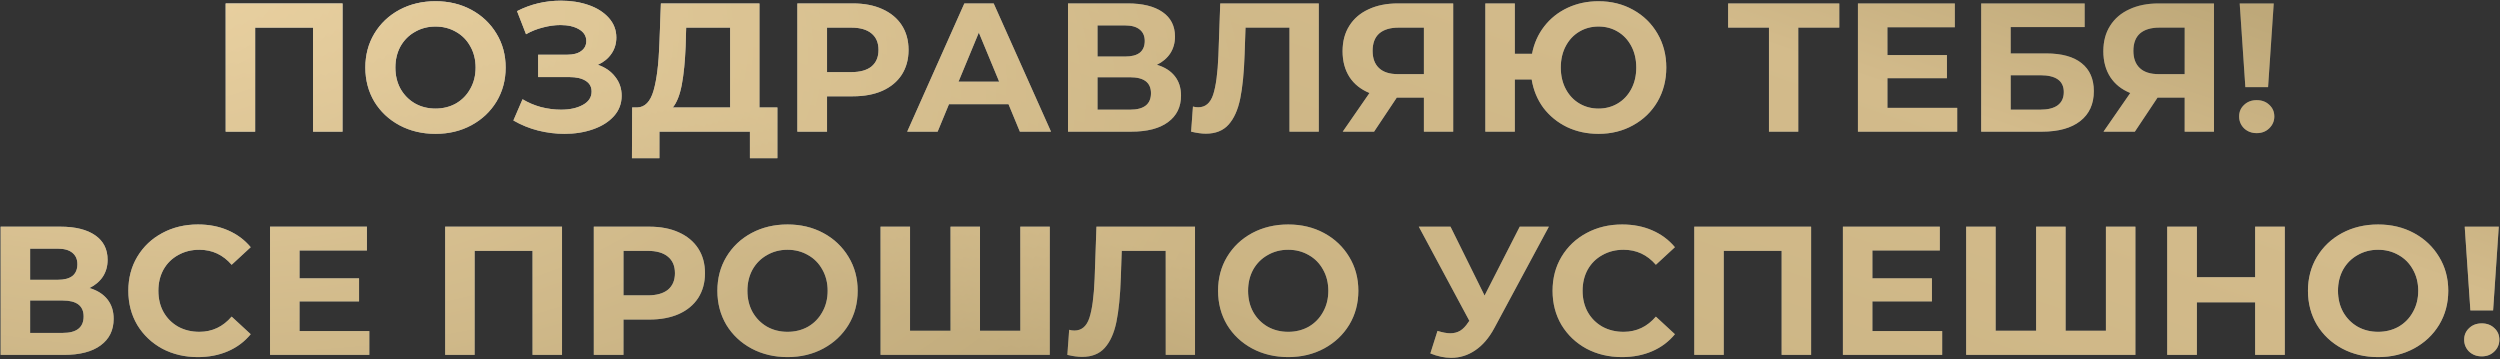
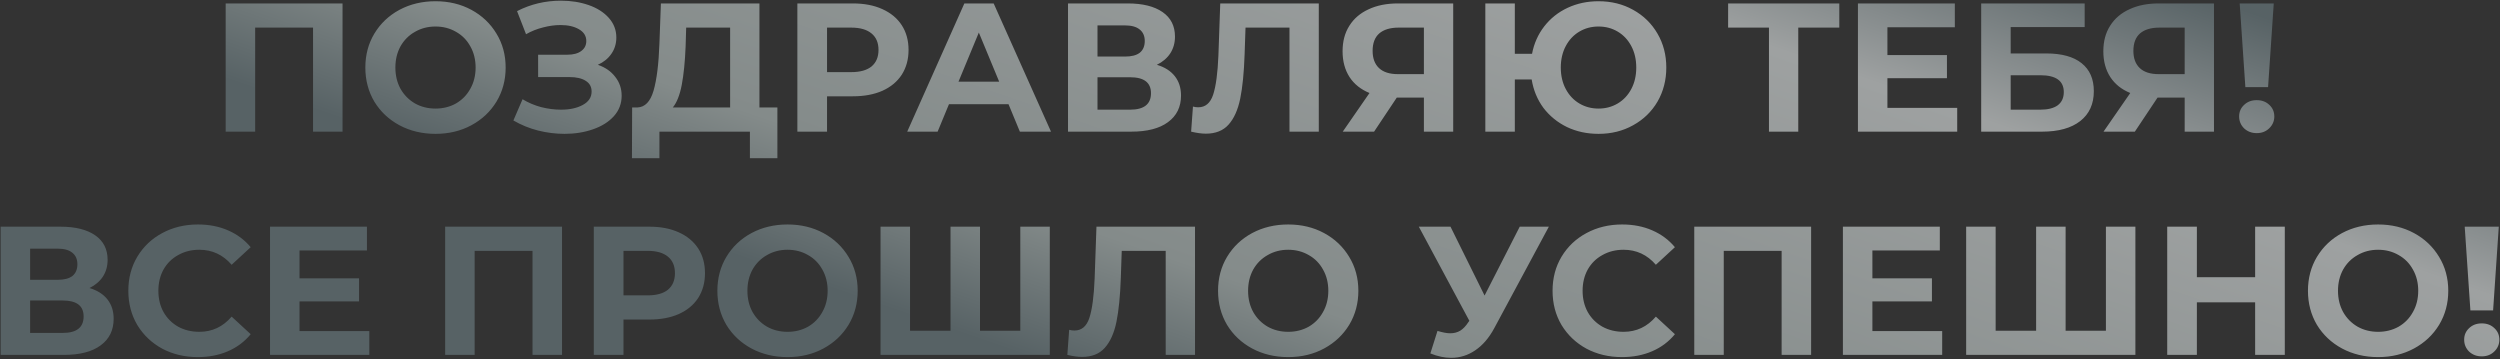
<svg xmlns="http://www.w3.org/2000/svg" width="1747" height="251" viewBox="0 0 1747 251" fill="none">
  <rect x="0" y="0" width="1747" height="251" fill="#333333" stroke="none" />
  <path d="M239.363 2.4V92H218.755V19.296H178.307V92H157.699V2.4H239.363ZM304.326 93.536C295.024 93.536 286.619 91.531 279.11 87.52C271.686 83.509 265.84 78.005 261.574 71.008C257.392 63.925 255.302 55.989 255.302 47.2C255.302 38.411 257.392 30.517 261.574 23.52C265.84 16.437 271.686 10.891 279.11 6.88C286.619 2.869 295.024 0.864 304.326 0.864C313.627 0.864 321.99 2.869 329.414 6.88C336.838 10.891 342.683 16.437 346.95 23.52C351.216 30.517 353.35 38.411 353.35 47.2C353.35 55.989 351.216 63.925 346.95 71.008C342.683 78.005 336.838 83.509 329.414 87.52C321.99 91.531 313.627 93.536 304.326 93.536ZM304.326 75.872C309.616 75.872 314.395 74.677 318.662 72.288C322.928 69.813 326.256 66.4 328.646 62.048C331.12 57.696 332.358 52.747 332.358 47.2C332.358 41.653 331.12 36.704 328.646 32.352C326.256 28 322.928 24.629 318.662 22.24C314.395 19.765 309.616 18.528 304.326 18.528C299.035 18.528 294.256 19.765 289.99 22.24C285.723 24.629 282.352 28 279.878 32.352C277.488 36.704 276.294 41.653 276.294 47.2C276.294 52.747 277.488 57.696 279.878 62.048C282.352 66.4 285.723 69.813 289.99 72.288C294.256 74.677 299.035 75.872 304.326 75.872ZM417.768 45.28C422.973 47.072 427.026 49.888 429.928 53.728C432.914 57.483 434.408 61.877 434.408 66.912C434.408 72.373 432.616 77.109 429.032 81.12C425.448 85.131 420.584 88.203 414.44 90.336C408.381 92.469 401.725 93.536 394.472 93.536C388.328 93.536 382.184 92.768 376.04 91.232C369.981 89.696 364.221 87.349 358.76 84.192L365.16 69.344C369.085 71.733 373.394 73.568 378.088 74.848C382.866 76.043 387.517 76.64 392.04 76.64C398.184 76.64 403.261 75.531 407.272 73.312C411.368 71.093 413.416 67.979 413.416 63.968C413.416 60.64 412.008 58.123 409.192 56.416C406.461 54.709 402.706 53.856 397.928 53.856H376.04V38.24H396.392C400.573 38.24 403.816 37.387 406.12 35.68C408.509 33.973 409.704 31.627 409.704 28.64C409.704 25.141 407.997 22.411 404.584 20.448C401.256 18.485 396.946 17.504 391.656 17.504C387.73 17.504 383.677 18.059 379.496 19.168C375.314 20.192 371.346 21.771 367.592 23.904L361.32 7.776C370.792 2.912 381.032 0.48 392.04 0.48C399.037 0.48 405.48 1.504 411.368 3.552C417.256 5.6 421.949 8.587 425.448 12.512C428.946 16.437 430.696 21.003 430.696 26.208C430.696 30.475 429.544 34.272 427.24 37.6C424.936 40.928 421.778 43.488 417.768 45.28ZM543.24 75.104V110.56H524.04V92H460.808V110.56H441.608L441.736 75.104H445.32C450.696 74.933 454.493 71.008 456.712 63.328C458.93 55.648 460.296 44.683 460.808 30.432L461.832 2.4H530.696V75.104H543.24ZM479.112 32.352C478.685 43.019 477.789 51.979 476.424 59.232C475.058 66.4 472.968 71.691 470.152 75.104H510.215V19.296H479.496L479.112 32.352ZM595.983 2.4C603.919 2.4 610.788 3.723 616.59 6.368C622.479 9.013 627.001 12.768 630.159 17.632C633.316 22.496 634.895 28.256 634.895 34.912C634.895 41.483 633.316 47.243 630.159 52.192C627.001 57.056 622.479 60.811 616.59 63.456C610.788 66.016 603.919 67.296 595.983 67.296H577.935V92H557.199V2.4H595.983ZM594.831 50.4C601.06 50.4 605.796 49.077 609.039 46.432C612.281 43.701 613.903 39.861 613.903 34.912C613.903 29.877 612.281 26.037 609.039 23.392C605.796 20.661 601.06 19.296 594.831 19.296H577.935V50.4H594.831ZM704.746 72.8H663.146L655.21 92H633.962L673.898 2.4H694.378L734.442 92H712.682L704.746 72.8ZM698.218 57.056L684.01 22.752L669.802 57.056H698.218ZM808.404 45.28C813.865 46.901 818.046 49.547 820.948 53.216C823.849 56.885 825.3 61.408 825.3 66.784C825.3 74.72 822.27 80.907 816.212 85.344C810.238 89.781 801.662 92 790.484 92H746.324V2.4H788.052C798.462 2.4 806.569 4.405 812.372 8.416C818.174 12.427 821.076 18.144 821.076 25.568C821.076 30.005 819.966 33.931 817.748 37.344C815.529 40.672 812.414 43.317 808.404 45.28ZM766.932 39.52H786.26C790.782 39.52 794.196 38.624 796.5 36.832C798.804 34.955 799.956 32.224 799.956 28.64C799.956 25.141 798.761 22.453 796.372 20.576C794.068 18.699 790.697 17.76 786.26 17.76H766.932V39.52ZM789.716 76.64C799.444 76.64 804.308 72.8 804.308 65.12C804.308 57.696 799.444 53.984 789.716 53.984H766.932V76.64H789.716ZM921.571 2.4V92H901.09V19.296H870.371L869.731 37.984C869.304 50.699 868.28 61.024 866.659 68.96C865.037 76.811 862.307 82.869 858.467 87.136C854.712 91.317 849.421 93.408 842.595 93.408C839.779 93.408 836.365 92.939 832.355 92L833.635 74.464C834.744 74.805 835.981 74.976 837.347 74.976C842.296 74.976 845.752 72.075 847.715 66.272C849.677 60.384 850.915 51.211 851.427 38.752L852.707 2.4H921.571ZM1015.5 2.4V92H995.021V68.192H976.077L960.205 92H938.317L957.005 64.992C950.946 62.517 946.295 58.805 943.053 53.856C939.81 48.821 938.189 42.805 938.189 35.808C938.189 28.896 939.767 22.965 942.925 18.016C946.082 12.981 950.562 9.141 956.365 6.496C962.167 3.765 968.994 2.4 976.845 2.4H1015.5ZM977.357 19.296C971.469 19.296 966.946 20.661 963.789 23.392C960.717 26.123 959.181 30.176 959.181 35.552C959.181 40.757 960.674 44.768 963.661 47.584C966.647 50.4 971.042 51.808 976.845 51.808H995.021V19.296H977.357ZM1117.05 0.864C1126.01 0.864 1134.08 2.869 1141.24 6.88C1148.5 10.891 1154.17 16.437 1158.27 23.52C1162.36 30.517 1164.41 38.411 1164.41 47.2C1164.41 55.989 1162.36 63.925 1158.27 71.008C1154.17 78.005 1148.5 83.509 1141.24 87.52C1134.08 91.531 1126.01 93.536 1117.05 93.536C1109.03 93.536 1101.69 91.957 1095.04 88.8C1088.38 85.557 1082.88 81.077 1078.52 75.36C1074.26 69.557 1071.53 62.944 1070.33 55.52H1058.56V92H1037.95V2.4H1058.56V37.6H1070.59C1071.95 30.432 1074.77 24.075 1079.04 18.528C1083.39 12.896 1088.85 8.544 1095.42 5.472C1101.99 2.4 1109.2 0.864 1117.05 0.864ZM1117.05 75.872C1122 75.872 1126.48 74.677 1130.49 72.288C1134.5 69.899 1137.66 66.528 1139.96 62.176C1142.27 57.824 1143.42 52.832 1143.42 47.2C1143.42 41.568 1142.27 36.576 1139.96 32.224C1137.66 27.872 1134.5 24.501 1130.49 22.112C1126.48 19.723 1122 18.528 1117.05 18.528C1112.1 18.528 1107.62 19.723 1103.61 22.112C1099.6 24.501 1096.44 27.872 1094.14 32.224C1091.84 36.576 1090.68 41.568 1090.68 47.2C1090.68 52.832 1091.84 57.824 1094.14 62.176C1096.44 66.528 1099.6 69.899 1103.61 72.288C1107.62 74.677 1112.1 75.872 1117.05 75.872ZM1285.3 19.296H1256.63V92H1236.15V19.296H1207.61V2.4H1285.3V19.296ZM1367.7 75.36V92H1298.32V2.4H1366.04V19.04H1318.93V38.496H1360.53V54.624H1318.93V75.36H1367.7ZM1384.45 2.4H1456.77V18.912H1405.06V37.344H1429.89C1440.73 37.344 1448.96 39.605 1454.59 44.128C1460.31 48.651 1463.17 55.179 1463.17 63.712C1463.17 72.672 1460.01 79.627 1453.7 84.576C1447.38 89.525 1438.46 92 1426.94 92H1384.45V2.4ZM1425.79 76.64C1431.08 76.64 1435.14 75.616 1437.95 73.568C1440.77 71.435 1442.18 68.363 1442.18 64.352C1442.18 56.501 1436.72 52.576 1425.79 52.576H1405.06V76.64H1425.79ZM1547.13 2.4V92H1526.65V68.192H1507.7L1491.83 92H1469.94L1488.63 64.992C1482.57 62.517 1477.92 58.805 1474.68 53.856C1471.43 48.821 1469.81 42.805 1469.81 35.808C1469.81 28.896 1471.39 22.965 1474.55 18.016C1477.71 12.981 1482.19 9.141 1487.99 6.496C1493.79 3.765 1500.62 2.4 1508.47 2.4H1547.13ZM1508.98 19.296C1503.09 19.296 1498.57 20.661 1495.41 23.392C1492.34 26.123 1490.81 30.176 1490.81 35.552C1490.81 40.757 1492.3 44.768 1495.29 47.584C1498.27 50.4 1502.67 51.808 1508.47 51.808H1526.65V19.296H1508.98ZM1565.09 2.4H1588.9L1584.93 60.896H1569.06L1565.09 2.4ZM1577 93.024C1573.5 93.024 1570.55 91.915 1568.17 89.696C1565.86 87.392 1564.71 84.619 1564.71 81.376C1564.71 78.133 1565.86 75.445 1568.17 73.312C1570.47 71.093 1573.41 69.984 1577 69.984C1580.58 69.984 1583.53 71.093 1585.83 73.312C1588.13 75.445 1589.29 78.133 1589.29 81.376C1589.29 84.619 1588.09 87.392 1585.7 89.696C1583.4 91.915 1580.5 93.024 1577 93.024ZM62.529 201.28C67.99 202.901 72.171 205.547 75.073 209.216C77.974 212.885 79.424 217.408 79.424 222.784C79.424 230.72 76.395 236.907 70.337 241.344C64.363 245.781 55.787 248 44.608 248H0.449V158.4H42.176C52.587 158.4 60.694 160.405 66.496 164.416C72.299 168.427 75.201 174.144 75.201 181.568C75.201 186.005 74.091 189.931 71.873 193.344C69.654 196.672 66.539 199.317 62.529 201.28ZM21.056 195.52H40.385C44.907 195.52 48.321 194.624 50.624 192.832C52.928 190.955 54.081 188.224 54.081 184.64C54.081 181.141 52.886 178.453 50.496 176.576C48.193 174.699 44.822 173.76 40.385 173.76H21.056V195.52ZM43.84 232.64C53.569 232.64 58.432 228.8 58.432 221.12C58.432 213.696 53.569 209.984 43.84 209.984H21.056V232.64H43.84ZM138.192 249.536C129.061 249.536 120.784 247.573 113.36 243.648C106.021 239.637 100.218 234.133 95.951 227.136C91.77 220.053 89.68 212.075 89.68 203.2C89.68 194.325 91.77 186.389 95.951 179.392C100.218 172.309 106.021 166.805 113.36 162.88C120.784 158.869 129.104 156.864 138.32 156.864C146.085 156.864 153.082 158.229 159.312 160.96C165.626 163.691 170.917 167.616 175.184 172.736L161.872 185.024C155.813 178.027 148.304 174.528 139.344 174.528C133.797 174.528 128.848 175.765 124.496 178.24C120.144 180.629 116.73 184 114.256 188.352C111.866 192.704 110.672 197.653 110.672 203.2C110.672 208.747 111.866 213.696 114.256 218.048C116.73 222.4 120.144 225.813 124.496 228.288C128.848 230.677 133.797 231.872 139.344 231.872C148.304 231.872 155.813 228.331 161.872 221.248L175.184 233.536C170.917 238.741 165.626 242.709 159.312 245.44C152.997 248.171 145.957 249.536 138.192 249.536ZM258.075 231.36V248H188.699V158.4H256.411V175.04H209.307V194.496H250.907V210.624H209.307V231.36H258.075ZM392.738 158.4V248H372.13V175.296H331.682V248H311.074V158.4H392.738ZM453.733 158.4C461.669 158.4 468.538 159.723 474.34 162.368C480.229 165.013 484.751 168.768 487.909 173.632C491.066 178.496 492.645 184.256 492.645 190.912C492.645 197.483 491.066 203.243 487.909 208.192C484.751 213.056 480.229 216.811 474.34 219.456C468.538 222.016 461.669 223.296 453.733 223.296H435.685V248H414.949V158.4H453.733ZM452.581 206.4C458.81 206.4 463.546 205.077 466.789 202.432C470.031 199.701 471.653 195.861 471.653 190.912C471.653 185.877 470.031 182.037 466.789 179.392C463.546 176.661 458.81 175.296 452.581 175.296H435.685V206.4H452.581ZM550.326 249.536C541.024 249.536 532.619 247.531 525.11 243.52C517.686 239.509 511.84 234.005 507.574 227.008C503.392 219.925 501.302 211.989 501.302 203.2C501.302 194.411 503.392 186.517 507.574 179.52C511.84 172.437 517.686 166.891 525.11 162.88C532.619 158.869 541.024 156.864 550.326 156.864C559.627 156.864 567.99 158.869 575.414 162.88C582.838 166.891 588.683 172.437 592.95 179.52C597.216 186.517 599.35 194.411 599.35 203.2C599.35 211.989 597.216 219.925 592.95 227.008C588.683 234.005 582.838 239.509 575.414 243.52C567.99 247.531 559.627 249.536 550.326 249.536ZM550.326 231.872C555.616 231.872 560.395 230.677 564.662 228.288C568.928 225.813 572.256 222.4 574.646 218.048C577.12 213.696 578.358 208.747 578.358 203.2C578.358 197.653 577.12 192.704 574.646 188.352C572.256 184 568.928 180.629 564.662 178.24C560.395 175.765 555.616 174.528 550.326 174.528C545.035 174.528 540.256 175.765 535.99 178.24C531.723 180.629 528.352 184 525.878 188.352C523.488 192.704 522.294 197.653 522.294 203.2C522.294 208.747 523.488 213.696 525.878 218.048C528.352 222.4 531.723 225.813 535.99 228.288C540.256 230.677 545.035 231.872 550.326 231.872ZM733.596 158.4V248H615.324V158.4H635.932V231.104H664.22V158.4H684.828V231.104H712.988V158.4H733.596ZM835.071 158.4V248H814.59V175.296H783.871L783.231 193.984C782.804 206.699 781.78 217.024 780.159 224.96C778.537 232.811 775.807 238.869 771.967 243.136C768.212 247.317 762.921 249.408 756.095 249.408C753.279 249.408 749.865 248.939 745.855 248L747.135 230.464C748.244 230.805 749.481 230.976 750.847 230.976C755.796 230.976 759.252 228.075 761.215 222.272C763.177 216.384 764.415 207.211 764.927 194.752L766.207 158.4H835.071ZM900.201 249.536C890.899 249.536 882.494 247.531 874.985 243.52C867.561 239.509 861.715 234.005 857.449 227.008C853.267 219.925 851.177 211.989 851.177 203.2C851.177 194.411 853.267 186.517 857.449 179.52C861.715 172.437 867.561 166.891 874.985 162.88C882.494 158.869 890.899 156.864 900.201 156.864C909.502 156.864 917.865 158.869 925.289 162.88C932.713 166.891 938.558 172.437 942.825 179.52C947.091 186.517 949.225 194.411 949.225 203.2C949.225 211.989 947.091 219.925 942.825 227.008C938.558 234.005 932.713 239.509 925.289 243.52C917.865 247.531 909.502 249.536 900.201 249.536ZM900.201 231.872C905.491 231.872 910.27 230.677 914.537 228.288C918.803 225.813 922.131 222.4 924.521 218.048C926.995 213.696 928.233 208.747 928.233 203.2C928.233 197.653 926.995 192.704 924.521 188.352C922.131 184 918.803 180.629 914.537 178.24C910.27 175.765 905.491 174.528 900.201 174.528C894.91 174.528 890.131 175.765 885.865 178.24C881.598 180.629 878.227 184 875.753 188.352C873.363 192.704 872.169 197.653 872.169 203.2C872.169 208.747 873.363 213.696 875.753 218.048C878.227 222.4 881.598 225.813 885.865 228.288C890.131 230.677 894.91 231.872 900.201 231.872ZM1082.34 158.4L1044.2 229.312C1040.53 236.139 1036.09 241.301 1030.89 244.8C1025.77 248.299 1020.18 250.048 1014.12 250.048C1009.43 250.048 1004.56 249.024 999.529 246.976L1004.52 231.232C1008.1 232.341 1011.09 232.896 1013.48 232.896C1016.04 232.896 1018.34 232.299 1020.39 231.104C1022.44 229.824 1024.32 227.861 1026.02 225.216L1026.79 224.192L991.465 158.4H1013.61L1037.42 206.528L1061.99 158.4H1082.34ZM1133.44 249.536C1124.31 249.536 1116.03 247.573 1108.61 243.648C1101.27 239.637 1095.47 234.133 1091.2 227.136C1087.02 220.053 1084.93 212.075 1084.93 203.2C1084.93 194.325 1087.02 186.389 1091.2 179.392C1095.47 172.309 1101.27 166.805 1108.61 162.88C1116.03 158.869 1124.35 156.864 1133.57 156.864C1141.33 156.864 1148.33 158.229 1154.56 160.96C1160.88 163.691 1166.17 167.616 1170.43 172.736L1157.12 185.024C1151.06 178.027 1143.55 174.528 1134.59 174.528C1129.05 174.528 1124.1 175.765 1119.75 178.24C1115.39 180.629 1111.98 184 1109.51 188.352C1107.12 192.704 1105.92 197.653 1105.92 203.2C1105.92 208.747 1107.12 213.696 1109.51 218.048C1111.98 222.4 1115.39 225.813 1119.75 228.288C1124.1 230.677 1129.05 231.872 1134.59 231.872C1143.55 231.872 1151.06 228.331 1157.12 221.248L1170.43 233.536C1166.17 238.741 1160.88 242.709 1154.56 245.44C1148.25 248.171 1141.21 249.536 1133.44 249.536ZM1265.61 158.4V248H1245V175.296H1204.56V248H1183.95V158.4H1265.61ZM1357.2 231.36V248H1287.82V158.4H1355.54V175.04H1308.43V194.496H1350.03V210.624H1308.43V231.36H1357.2ZM1492.22 158.4V248H1373.95V158.4H1394.56V231.104H1422.84V158.4H1443.45V231.104H1471.61V158.4H1492.22ZM1596.62 158.4V248H1575.89V211.264H1535.18V248H1514.45V158.4H1535.18V193.728H1575.89V158.4H1596.62ZM1661.83 249.536C1652.52 249.536 1644.12 247.531 1636.61 243.52C1629.19 239.509 1623.34 234.005 1619.07 227.008C1614.89 219.925 1612.8 211.989 1612.8 203.2C1612.8 194.411 1614.89 186.517 1619.07 179.52C1623.34 172.437 1629.19 166.891 1636.61 162.88C1644.12 158.869 1652.52 156.864 1661.83 156.864C1671.13 156.864 1679.49 158.869 1686.91 162.88C1694.34 166.891 1700.18 172.437 1704.45 179.52C1708.72 186.517 1710.85 194.411 1710.85 203.2C1710.85 211.989 1708.72 219.925 1704.45 227.008C1700.18 234.005 1694.34 239.509 1686.91 243.52C1679.49 247.531 1671.13 249.536 1661.83 249.536ZM1661.83 231.872C1667.12 231.872 1671.89 230.677 1676.16 228.288C1680.43 225.813 1683.76 222.4 1686.15 218.048C1688.62 213.696 1689.86 208.747 1689.86 203.2C1689.86 197.653 1688.62 192.704 1686.15 188.352C1683.76 184 1680.43 180.629 1676.16 178.24C1671.89 175.765 1667.12 174.528 1661.83 174.528C1656.53 174.528 1651.76 175.765 1647.49 178.24C1643.22 180.629 1639.85 184 1637.38 188.352C1634.99 192.704 1633.79 197.653 1633.79 203.2C1633.79 208.747 1634.99 213.696 1637.38 218.048C1639.85 222.4 1643.22 225.813 1647.49 228.288C1651.76 230.677 1656.53 231.872 1661.83 231.872ZM1722.34 158.4H1746.15L1742.18 216.896H1726.31L1722.34 158.4ZM1734.25 249.024C1730.75 249.024 1727.8 247.915 1725.42 245.696C1723.11 243.392 1721.96 240.619 1721.96 237.376C1721.96 234.133 1723.11 231.445 1725.42 229.312C1727.72 227.093 1730.66 225.984 1734.25 225.984C1737.83 225.984 1740.78 227.093 1743.08 229.312C1745.38 231.445 1746.54 234.133 1746.54 237.376C1746.54 240.619 1745.34 243.392 1742.95 245.696C1740.65 247.915 1737.75 249.024 1734.25 249.024Z" fill="url(#paint0_linear_743_831)" />
-   <path d="M239.363 2.4V92H218.755V19.296H178.307V92H157.699V2.4H239.363ZM304.326 93.536C295.024 93.536 286.619 91.531 279.11 87.52C271.686 83.509 265.84 78.005 261.574 71.008C257.392 63.925 255.302 55.989 255.302 47.2C255.302 38.411 257.392 30.517 261.574 23.52C265.84 16.437 271.686 10.891 279.11 6.88C286.619 2.869 295.024 0.864 304.326 0.864C313.627 0.864 321.99 2.869 329.414 6.88C336.838 10.891 342.683 16.437 346.95 23.52C351.216 30.517 353.35 38.411 353.35 47.2C353.35 55.989 351.216 63.925 346.95 71.008C342.683 78.005 336.838 83.509 329.414 87.52C321.99 91.531 313.627 93.536 304.326 93.536ZM304.326 75.872C309.616 75.872 314.395 74.677 318.662 72.288C322.928 69.813 326.256 66.4 328.646 62.048C331.12 57.696 332.358 52.747 332.358 47.2C332.358 41.653 331.12 36.704 328.646 32.352C326.256 28 322.928 24.629 318.662 22.24C314.395 19.765 309.616 18.528 304.326 18.528C299.035 18.528 294.256 19.765 289.99 22.24C285.723 24.629 282.352 28 279.878 32.352C277.488 36.704 276.294 41.653 276.294 47.2C276.294 52.747 277.488 57.696 279.878 62.048C282.352 66.4 285.723 69.813 289.99 72.288C294.256 74.677 299.035 75.872 304.326 75.872ZM417.768 45.28C422.973 47.072 427.026 49.888 429.928 53.728C432.914 57.483 434.408 61.877 434.408 66.912C434.408 72.373 432.616 77.109 429.032 81.12C425.448 85.131 420.584 88.203 414.44 90.336C408.381 92.469 401.725 93.536 394.472 93.536C388.328 93.536 382.184 92.768 376.04 91.232C369.981 89.696 364.221 87.349 358.76 84.192L365.16 69.344C369.085 71.733 373.394 73.568 378.088 74.848C382.866 76.043 387.517 76.64 392.04 76.64C398.184 76.64 403.261 75.531 407.272 73.312C411.368 71.093 413.416 67.979 413.416 63.968C413.416 60.64 412.008 58.123 409.192 56.416C406.461 54.709 402.706 53.856 397.928 53.856H376.04V38.24H396.392C400.573 38.24 403.816 37.387 406.12 35.68C408.509 33.973 409.704 31.627 409.704 28.64C409.704 25.141 407.997 22.411 404.584 20.448C401.256 18.485 396.946 17.504 391.656 17.504C387.73 17.504 383.677 18.059 379.496 19.168C375.314 20.192 371.346 21.771 367.592 23.904L361.32 7.776C370.792 2.912 381.032 0.48 392.04 0.48C399.037 0.48 405.48 1.504 411.368 3.552C417.256 5.6 421.949 8.587 425.448 12.512C428.946 16.437 430.696 21.003 430.696 26.208C430.696 30.475 429.544 34.272 427.24 37.6C424.936 40.928 421.778 43.488 417.768 45.28ZM543.24 75.104V110.56H524.04V92H460.808V110.56H441.608L441.736 75.104H445.32C450.696 74.933 454.493 71.008 456.712 63.328C458.93 55.648 460.296 44.683 460.808 30.432L461.832 2.4H530.696V75.104H543.24ZM479.112 32.352C478.685 43.019 477.789 51.979 476.424 59.232C475.058 66.4 472.968 71.691 470.152 75.104H510.215V19.296H479.496L479.112 32.352ZM595.983 2.4C603.919 2.4 610.788 3.723 616.59 6.368C622.479 9.013 627.001 12.768 630.159 17.632C633.316 22.496 634.895 28.256 634.895 34.912C634.895 41.483 633.316 47.243 630.159 52.192C627.001 57.056 622.479 60.811 616.59 63.456C610.788 66.016 603.919 67.296 595.983 67.296H577.935V92H557.199V2.4H595.983ZM594.831 50.4C601.06 50.4 605.796 49.077 609.039 46.432C612.281 43.701 613.903 39.861 613.903 34.912C613.903 29.877 612.281 26.037 609.039 23.392C605.796 20.661 601.06 19.296 594.831 19.296H577.935V50.4H594.831ZM704.746 72.8H663.146L655.21 92H633.962L673.898 2.4H694.378L734.442 92H712.682L704.746 72.8ZM698.218 57.056L684.01 22.752L669.802 57.056H698.218ZM808.404 45.28C813.865 46.901 818.046 49.547 820.948 53.216C823.849 56.885 825.3 61.408 825.3 66.784C825.3 74.72 822.27 80.907 816.212 85.344C810.238 89.781 801.662 92 790.484 92H746.324V2.4H788.052C798.462 2.4 806.569 4.405 812.372 8.416C818.174 12.427 821.076 18.144 821.076 25.568C821.076 30.005 819.966 33.931 817.748 37.344C815.529 40.672 812.414 43.317 808.404 45.28ZM766.932 39.52H786.26C790.782 39.52 794.196 38.624 796.5 36.832C798.804 34.955 799.956 32.224 799.956 28.64C799.956 25.141 798.761 22.453 796.372 20.576C794.068 18.699 790.697 17.76 786.26 17.76H766.932V39.52ZM789.716 76.64C799.444 76.64 804.308 72.8 804.308 65.12C804.308 57.696 799.444 53.984 789.716 53.984H766.932V76.64H789.716ZM921.571 2.4V92H901.09V19.296H870.371L869.731 37.984C869.304 50.699 868.28 61.024 866.659 68.96C865.037 76.811 862.307 82.869 858.467 87.136C854.712 91.317 849.421 93.408 842.595 93.408C839.779 93.408 836.365 92.939 832.355 92L833.635 74.464C834.744 74.805 835.981 74.976 837.347 74.976C842.296 74.976 845.752 72.075 847.715 66.272C849.677 60.384 850.915 51.211 851.427 38.752L852.707 2.4H921.571ZM1015.5 2.4V92H995.021V68.192H976.077L960.205 92H938.317L957.005 64.992C950.946 62.517 946.295 58.805 943.053 53.856C939.81 48.821 938.189 42.805 938.189 35.808C938.189 28.896 939.767 22.965 942.925 18.016C946.082 12.981 950.562 9.141 956.365 6.496C962.167 3.765 968.994 2.4 976.845 2.4H1015.5ZM977.357 19.296C971.469 19.296 966.946 20.661 963.789 23.392C960.717 26.123 959.181 30.176 959.181 35.552C959.181 40.757 960.674 44.768 963.661 47.584C966.647 50.4 971.042 51.808 976.845 51.808H995.021V19.296H977.357ZM1117.05 0.864C1126.01 0.864 1134.08 2.869 1141.24 6.88C1148.5 10.891 1154.17 16.437 1158.27 23.52C1162.36 30.517 1164.41 38.411 1164.41 47.2C1164.41 55.989 1162.36 63.925 1158.27 71.008C1154.17 78.005 1148.5 83.509 1141.24 87.52C1134.08 91.531 1126.01 93.536 1117.05 93.536C1109.03 93.536 1101.69 91.957 1095.04 88.8C1088.38 85.557 1082.88 81.077 1078.52 75.36C1074.26 69.557 1071.53 62.944 1070.33 55.52H1058.56V92H1037.95V2.4H1058.56V37.6H1070.59C1071.95 30.432 1074.77 24.075 1079.04 18.528C1083.39 12.896 1088.85 8.544 1095.42 5.472C1101.99 2.4 1109.2 0.864 1117.05 0.864ZM1117.05 75.872C1122 75.872 1126.48 74.677 1130.49 72.288C1134.5 69.899 1137.66 66.528 1139.96 62.176C1142.27 57.824 1143.42 52.832 1143.42 47.2C1143.42 41.568 1142.27 36.576 1139.96 32.224C1137.66 27.872 1134.5 24.501 1130.49 22.112C1126.48 19.723 1122 18.528 1117.05 18.528C1112.1 18.528 1107.62 19.723 1103.61 22.112C1099.6 24.501 1096.44 27.872 1094.14 32.224C1091.84 36.576 1090.68 41.568 1090.68 47.2C1090.68 52.832 1091.84 57.824 1094.14 62.176C1096.44 66.528 1099.6 69.899 1103.61 72.288C1107.62 74.677 1112.1 75.872 1117.05 75.872ZM1285.3 19.296H1256.63V92H1236.15V19.296H1207.61V2.4H1285.3V19.296ZM1367.7 75.36V92H1298.32V2.4H1366.04V19.04H1318.93V38.496H1360.53V54.624H1318.93V75.36H1367.7ZM1384.45 2.4H1456.77V18.912H1405.06V37.344H1429.89C1440.73 37.344 1448.96 39.605 1454.59 44.128C1460.31 48.651 1463.17 55.179 1463.17 63.712C1463.17 72.672 1460.01 79.627 1453.7 84.576C1447.38 89.525 1438.46 92 1426.94 92H1384.45V2.4ZM1425.79 76.64C1431.08 76.64 1435.14 75.616 1437.95 73.568C1440.77 71.435 1442.18 68.363 1442.18 64.352C1442.18 56.501 1436.72 52.576 1425.79 52.576H1405.06V76.64H1425.79ZM1547.13 2.4V92H1526.65V68.192H1507.7L1491.83 92H1469.94L1488.63 64.992C1482.57 62.517 1477.92 58.805 1474.68 53.856C1471.43 48.821 1469.81 42.805 1469.81 35.808C1469.81 28.896 1471.39 22.965 1474.55 18.016C1477.71 12.981 1482.19 9.141 1487.99 6.496C1493.79 3.765 1500.62 2.4 1508.47 2.4H1547.13ZM1508.98 19.296C1503.09 19.296 1498.57 20.661 1495.41 23.392C1492.34 26.123 1490.81 30.176 1490.81 35.552C1490.81 40.757 1492.3 44.768 1495.29 47.584C1498.27 50.4 1502.67 51.808 1508.47 51.808H1526.65V19.296H1508.98ZM1565.09 2.4H1588.9L1584.93 60.896H1569.06L1565.09 2.4ZM1577 93.024C1573.5 93.024 1570.55 91.915 1568.17 89.696C1565.86 87.392 1564.71 84.619 1564.71 81.376C1564.71 78.133 1565.86 75.445 1568.17 73.312C1570.47 71.093 1573.41 69.984 1577 69.984C1580.58 69.984 1583.53 71.093 1585.83 73.312C1588.13 75.445 1589.29 78.133 1589.29 81.376C1589.29 84.619 1588.09 87.392 1585.7 89.696C1583.4 91.915 1580.5 93.024 1577 93.024ZM62.529 201.28C67.99 202.901 72.171 205.547 75.073 209.216C77.974 212.885 79.424 217.408 79.424 222.784C79.424 230.72 76.395 236.907 70.337 241.344C64.363 245.781 55.787 248 44.608 248H0.449V158.4H42.176C52.587 158.4 60.694 160.405 66.496 164.416C72.299 168.427 75.201 174.144 75.201 181.568C75.201 186.005 74.091 189.931 71.873 193.344C69.654 196.672 66.539 199.317 62.529 201.28ZM21.056 195.52H40.385C44.907 195.52 48.321 194.624 50.624 192.832C52.928 190.955 54.081 188.224 54.081 184.64C54.081 181.141 52.886 178.453 50.496 176.576C48.193 174.699 44.822 173.76 40.385 173.76H21.056V195.52ZM43.84 232.64C53.569 232.64 58.432 228.8 58.432 221.12C58.432 213.696 53.569 209.984 43.84 209.984H21.056V232.64H43.84ZM138.192 249.536C129.061 249.536 120.784 247.573 113.36 243.648C106.021 239.637 100.218 234.133 95.951 227.136C91.77 220.053 89.68 212.075 89.68 203.2C89.68 194.325 91.77 186.389 95.951 179.392C100.218 172.309 106.021 166.805 113.36 162.88C120.784 158.869 129.104 156.864 138.32 156.864C146.085 156.864 153.082 158.229 159.312 160.96C165.626 163.691 170.917 167.616 175.184 172.736L161.872 185.024C155.813 178.027 148.304 174.528 139.344 174.528C133.797 174.528 128.848 175.765 124.496 178.24C120.144 180.629 116.73 184 114.256 188.352C111.866 192.704 110.672 197.653 110.672 203.2C110.672 208.747 111.866 213.696 114.256 218.048C116.73 222.4 120.144 225.813 124.496 228.288C128.848 230.677 133.797 231.872 139.344 231.872C148.304 231.872 155.813 228.331 161.872 221.248L175.184 233.536C170.917 238.741 165.626 242.709 159.312 245.44C152.997 248.171 145.957 249.536 138.192 249.536ZM258.075 231.36V248H188.699V158.4H256.411V175.04H209.307V194.496H250.907V210.624H209.307V231.36H258.075ZM392.738 158.4V248H372.13V175.296H331.682V248H311.074V158.4H392.738ZM453.733 158.4C461.669 158.4 468.538 159.723 474.34 162.368C480.229 165.013 484.751 168.768 487.909 173.632C491.066 178.496 492.645 184.256 492.645 190.912C492.645 197.483 491.066 203.243 487.909 208.192C484.751 213.056 480.229 216.811 474.34 219.456C468.538 222.016 461.669 223.296 453.733 223.296H435.685V248H414.949V158.4H453.733ZM452.581 206.4C458.81 206.4 463.546 205.077 466.789 202.432C470.031 199.701 471.653 195.861 471.653 190.912C471.653 185.877 470.031 182.037 466.789 179.392C463.546 176.661 458.81 175.296 452.581 175.296H435.685V206.4H452.581ZM550.326 249.536C541.024 249.536 532.619 247.531 525.11 243.52C517.686 239.509 511.84 234.005 507.574 227.008C503.392 219.925 501.302 211.989 501.302 203.2C501.302 194.411 503.392 186.517 507.574 179.52C511.84 172.437 517.686 166.891 525.11 162.88C532.619 158.869 541.024 156.864 550.326 156.864C559.627 156.864 567.99 158.869 575.414 162.88C582.838 166.891 588.683 172.437 592.95 179.52C597.216 186.517 599.35 194.411 599.35 203.2C599.35 211.989 597.216 219.925 592.95 227.008C588.683 234.005 582.838 239.509 575.414 243.52C567.99 247.531 559.627 249.536 550.326 249.536ZM550.326 231.872C555.616 231.872 560.395 230.677 564.662 228.288C568.928 225.813 572.256 222.4 574.646 218.048C577.12 213.696 578.358 208.747 578.358 203.2C578.358 197.653 577.12 192.704 574.646 188.352C572.256 184 568.928 180.629 564.662 178.24C560.395 175.765 555.616 174.528 550.326 174.528C545.035 174.528 540.256 175.765 535.99 178.24C531.723 180.629 528.352 184 525.878 188.352C523.488 192.704 522.294 197.653 522.294 203.2C522.294 208.747 523.488 213.696 525.878 218.048C528.352 222.4 531.723 225.813 535.99 228.288C540.256 230.677 545.035 231.872 550.326 231.872ZM733.596 158.4V248H615.324V158.4H635.932V231.104H664.22V158.4H684.828V231.104H712.988V158.4H733.596ZM835.071 158.4V248H814.59V175.296H783.871L783.231 193.984C782.804 206.699 781.78 217.024 780.159 224.96C778.537 232.811 775.807 238.869 771.967 243.136C768.212 247.317 762.921 249.408 756.095 249.408C753.279 249.408 749.865 248.939 745.855 248L747.135 230.464C748.244 230.805 749.481 230.976 750.847 230.976C755.796 230.976 759.252 228.075 761.215 222.272C763.177 216.384 764.415 207.211 764.927 194.752L766.207 158.4H835.071ZM900.201 249.536C890.899 249.536 882.494 247.531 874.985 243.52C867.561 239.509 861.715 234.005 857.449 227.008C853.267 219.925 851.177 211.989 851.177 203.2C851.177 194.411 853.267 186.517 857.449 179.52C861.715 172.437 867.561 166.891 874.985 162.88C882.494 158.869 890.899 156.864 900.201 156.864C909.502 156.864 917.865 158.869 925.289 162.88C932.713 166.891 938.558 172.437 942.825 179.52C947.091 186.517 949.225 194.411 949.225 203.2C949.225 211.989 947.091 219.925 942.825 227.008C938.558 234.005 932.713 239.509 925.289 243.52C917.865 247.531 909.502 249.536 900.201 249.536ZM900.201 231.872C905.491 231.872 910.27 230.677 914.537 228.288C918.803 225.813 922.131 222.4 924.521 218.048C926.995 213.696 928.233 208.747 928.233 203.2C928.233 197.653 926.995 192.704 924.521 188.352C922.131 184 918.803 180.629 914.537 178.24C910.27 175.765 905.491 174.528 900.201 174.528C894.91 174.528 890.131 175.765 885.865 178.24C881.598 180.629 878.227 184 875.753 188.352C873.363 192.704 872.169 197.653 872.169 203.2C872.169 208.747 873.363 213.696 875.753 218.048C878.227 222.4 881.598 225.813 885.865 228.288C890.131 230.677 894.91 231.872 900.201 231.872ZM1082.34 158.4L1044.2 229.312C1040.53 236.139 1036.09 241.301 1030.89 244.8C1025.77 248.299 1020.18 250.048 1014.12 250.048C1009.43 250.048 1004.56 249.024 999.529 246.976L1004.52 231.232C1008.1 232.341 1011.09 232.896 1013.48 232.896C1016.04 232.896 1018.34 232.299 1020.39 231.104C1022.44 229.824 1024.32 227.861 1026.02 225.216L1026.79 224.192L991.465 158.4H1013.61L1037.42 206.528L1061.99 158.4H1082.34ZM1133.44 249.536C1124.31 249.536 1116.03 247.573 1108.61 243.648C1101.27 239.637 1095.47 234.133 1091.2 227.136C1087.02 220.053 1084.93 212.075 1084.93 203.2C1084.93 194.325 1087.02 186.389 1091.2 179.392C1095.47 172.309 1101.27 166.805 1108.61 162.88C1116.03 158.869 1124.35 156.864 1133.57 156.864C1141.33 156.864 1148.33 158.229 1154.56 160.96C1160.88 163.691 1166.17 167.616 1170.43 172.736L1157.12 185.024C1151.06 178.027 1143.55 174.528 1134.59 174.528C1129.05 174.528 1124.1 175.765 1119.75 178.24C1115.39 180.629 1111.98 184 1109.51 188.352C1107.12 192.704 1105.92 197.653 1105.92 203.2C1105.92 208.747 1107.12 213.696 1109.51 218.048C1111.98 222.4 1115.39 225.813 1119.75 228.288C1124.1 230.677 1129.05 231.872 1134.59 231.872C1143.55 231.872 1151.06 228.331 1157.12 221.248L1170.43 233.536C1166.17 238.741 1160.88 242.709 1154.56 245.44C1148.25 248.171 1141.21 249.536 1133.44 249.536ZM1265.61 158.4V248H1245V175.296H1204.56V248H1183.95V158.4H1265.61ZM1357.2 231.36V248H1287.82V158.4H1355.54V175.04H1308.43V194.496H1350.03V210.624H1308.43V231.36H1357.2ZM1492.22 158.4V248H1373.95V158.4H1394.56V231.104H1422.84V158.4H1443.45V231.104H1471.61V158.4H1492.22ZM1596.62 158.4V248H1575.89V211.264H1535.18V248H1514.45V158.4H1535.18V193.728H1575.89V158.4H1596.62ZM1661.83 249.536C1652.52 249.536 1644.12 247.531 1636.61 243.52C1629.19 239.509 1623.34 234.005 1619.07 227.008C1614.89 219.925 1612.8 211.989 1612.8 203.2C1612.8 194.411 1614.89 186.517 1619.07 179.52C1623.34 172.437 1629.19 166.891 1636.61 162.88C1644.12 158.869 1652.52 156.864 1661.83 156.864C1671.13 156.864 1679.49 158.869 1686.91 162.88C1694.34 166.891 1700.18 172.437 1704.45 179.52C1708.72 186.517 1710.85 194.411 1710.85 203.2C1710.85 211.989 1708.72 219.925 1704.45 227.008C1700.18 234.005 1694.34 239.509 1686.91 243.52C1679.49 247.531 1671.13 249.536 1661.83 249.536ZM1661.83 231.872C1667.12 231.872 1671.89 230.677 1676.16 228.288C1680.43 225.813 1683.76 222.4 1686.15 218.048C1688.62 213.696 1689.86 208.747 1689.86 203.2C1689.86 197.653 1688.62 192.704 1686.15 188.352C1683.76 184 1680.43 180.629 1676.16 178.24C1671.89 175.765 1667.12 174.528 1661.83 174.528C1656.53 174.528 1651.76 175.765 1647.49 178.24C1643.22 180.629 1639.85 184 1637.38 188.352C1634.99 192.704 1633.79 197.653 1633.79 203.2C1633.79 208.747 1634.99 213.696 1637.38 218.048C1639.85 222.4 1643.22 225.813 1647.49 228.288C1651.76 230.677 1656.53 231.872 1661.83 231.872ZM1722.34 158.4H1746.15L1742.18 216.896H1726.31L1722.34 158.4ZM1734.25 249.024C1730.75 249.024 1727.8 247.915 1725.42 245.696C1723.11 243.392 1721.96 240.619 1721.96 237.376C1721.96 234.133 1723.11 231.445 1725.42 229.312C1727.72 227.093 1730.66 225.984 1734.25 225.984C1737.83 225.984 1740.78 227.093 1743.08 229.312C1745.38 231.445 1746.54 234.133 1746.54 237.376C1746.54 240.619 1745.34 243.392 1742.95 245.696C1740.65 247.915 1737.75 249.024 1734.25 249.024Z" fill="url(#paint1_radial_743_831)" />
-   <path d="M239.363 2.4V92H218.755V19.296H178.307V92H157.699V2.4H239.363ZM304.326 93.536C295.024 93.536 286.619 91.531 279.11 87.52C271.686 83.509 265.84 78.005 261.574 71.008C257.392 63.925 255.302 55.989 255.302 47.2C255.302 38.411 257.392 30.517 261.574 23.52C265.84 16.437 271.686 10.891 279.11 6.88C286.619 2.869 295.024 0.864 304.326 0.864C313.627 0.864 321.99 2.869 329.414 6.88C336.838 10.891 342.683 16.437 346.95 23.52C351.216 30.517 353.35 38.411 353.35 47.2C353.35 55.989 351.216 63.925 346.95 71.008C342.683 78.005 336.838 83.509 329.414 87.52C321.99 91.531 313.627 93.536 304.326 93.536ZM304.326 75.872C309.616 75.872 314.395 74.677 318.662 72.288C322.928 69.813 326.256 66.4 328.646 62.048C331.12 57.696 332.358 52.747 332.358 47.2C332.358 41.653 331.12 36.704 328.646 32.352C326.256 28 322.928 24.629 318.662 22.24C314.395 19.765 309.616 18.528 304.326 18.528C299.035 18.528 294.256 19.765 289.99 22.24C285.723 24.629 282.352 28 279.878 32.352C277.488 36.704 276.294 41.653 276.294 47.2C276.294 52.747 277.488 57.696 279.878 62.048C282.352 66.4 285.723 69.813 289.99 72.288C294.256 74.677 299.035 75.872 304.326 75.872ZM417.768 45.28C422.973 47.072 427.026 49.888 429.928 53.728C432.914 57.483 434.408 61.877 434.408 66.912C434.408 72.373 432.616 77.109 429.032 81.12C425.448 85.131 420.584 88.203 414.44 90.336C408.381 92.469 401.725 93.536 394.472 93.536C388.328 93.536 382.184 92.768 376.04 91.232C369.981 89.696 364.221 87.349 358.76 84.192L365.16 69.344C369.085 71.733 373.394 73.568 378.088 74.848C382.866 76.043 387.517 76.64 392.04 76.64C398.184 76.64 403.261 75.531 407.272 73.312C411.368 71.093 413.416 67.979 413.416 63.968C413.416 60.64 412.008 58.123 409.192 56.416C406.461 54.709 402.706 53.856 397.928 53.856H376.04V38.24H396.392C400.573 38.24 403.816 37.387 406.12 35.68C408.509 33.973 409.704 31.627 409.704 28.64C409.704 25.141 407.997 22.411 404.584 20.448C401.256 18.485 396.946 17.504 391.656 17.504C387.73 17.504 383.677 18.059 379.496 19.168C375.314 20.192 371.346 21.771 367.592 23.904L361.32 7.776C370.792 2.912 381.032 0.48 392.04 0.48C399.037 0.48 405.48 1.504 411.368 3.552C417.256 5.6 421.949 8.587 425.448 12.512C428.946 16.437 430.696 21.003 430.696 26.208C430.696 30.475 429.544 34.272 427.24 37.6C424.936 40.928 421.778 43.488 417.768 45.28ZM543.24 75.104V110.56H524.04V92H460.808V110.56H441.608L441.736 75.104H445.32C450.696 74.933 454.493 71.008 456.712 63.328C458.93 55.648 460.296 44.683 460.808 30.432L461.832 2.4H530.696V75.104H543.24ZM479.112 32.352C478.685 43.019 477.789 51.979 476.424 59.232C475.058 66.4 472.968 71.691 470.152 75.104H510.215V19.296H479.496L479.112 32.352ZM595.983 2.4C603.919 2.4 610.788 3.723 616.59 6.368C622.479 9.013 627.001 12.768 630.159 17.632C633.316 22.496 634.895 28.256 634.895 34.912C634.895 41.483 633.316 47.243 630.159 52.192C627.001 57.056 622.479 60.811 616.59 63.456C610.788 66.016 603.919 67.296 595.983 67.296H577.935V92H557.199V2.4H595.983ZM594.831 50.4C601.06 50.4 605.796 49.077 609.039 46.432C612.281 43.701 613.903 39.861 613.903 34.912C613.903 29.877 612.281 26.037 609.039 23.392C605.796 20.661 601.06 19.296 594.831 19.296H577.935V50.4H594.831ZM704.746 72.8H663.146L655.21 92H633.962L673.898 2.4H694.378L734.442 92H712.682L704.746 72.8ZM698.218 57.056L684.01 22.752L669.802 57.056H698.218ZM808.404 45.28C813.865 46.901 818.046 49.547 820.948 53.216C823.849 56.885 825.3 61.408 825.3 66.784C825.3 74.72 822.27 80.907 816.212 85.344C810.238 89.781 801.662 92 790.484 92H746.324V2.4H788.052C798.462 2.4 806.569 4.405 812.372 8.416C818.174 12.427 821.076 18.144 821.076 25.568C821.076 30.005 819.966 33.931 817.748 37.344C815.529 40.672 812.414 43.317 808.404 45.28ZM766.932 39.52H786.26C790.782 39.52 794.196 38.624 796.5 36.832C798.804 34.955 799.956 32.224 799.956 28.64C799.956 25.141 798.761 22.453 796.372 20.576C794.068 18.699 790.697 17.76 786.26 17.76H766.932V39.52ZM789.716 76.64C799.444 76.64 804.308 72.8 804.308 65.12C804.308 57.696 799.444 53.984 789.716 53.984H766.932V76.64H789.716ZM921.571 2.4V92H901.09V19.296H870.371L869.731 37.984C869.304 50.699 868.28 61.024 866.659 68.96C865.037 76.811 862.307 82.869 858.467 87.136C854.712 91.317 849.421 93.408 842.595 93.408C839.779 93.408 836.365 92.939 832.355 92L833.635 74.464C834.744 74.805 835.981 74.976 837.347 74.976C842.296 74.976 845.752 72.075 847.715 66.272C849.677 60.384 850.915 51.211 851.427 38.752L852.707 2.4H921.571ZM1015.5 2.4V92H995.021V68.192H976.077L960.205 92H938.317L957.005 64.992C950.946 62.517 946.295 58.805 943.053 53.856C939.81 48.821 938.189 42.805 938.189 35.808C938.189 28.896 939.767 22.965 942.925 18.016C946.082 12.981 950.562 9.141 956.365 6.496C962.167 3.765 968.994 2.4 976.845 2.4H1015.5ZM977.357 19.296C971.469 19.296 966.946 20.661 963.789 23.392C960.717 26.123 959.181 30.176 959.181 35.552C959.181 40.757 960.674 44.768 963.661 47.584C966.647 50.4 971.042 51.808 976.845 51.808H995.021V19.296H977.357ZM1117.05 0.864C1126.01 0.864 1134.08 2.869 1141.24 6.88C1148.5 10.891 1154.17 16.437 1158.27 23.52C1162.36 30.517 1164.41 38.411 1164.41 47.2C1164.41 55.989 1162.36 63.925 1158.27 71.008C1154.17 78.005 1148.5 83.509 1141.24 87.52C1134.08 91.531 1126.01 93.536 1117.05 93.536C1109.03 93.536 1101.69 91.957 1095.04 88.8C1088.38 85.557 1082.88 81.077 1078.52 75.36C1074.26 69.557 1071.53 62.944 1070.33 55.52H1058.56V92H1037.95V2.4H1058.56V37.6H1070.59C1071.95 30.432 1074.77 24.075 1079.04 18.528C1083.39 12.896 1088.85 8.544 1095.42 5.472C1101.99 2.4 1109.2 0.864 1117.05 0.864ZM1117.05 75.872C1122 75.872 1126.48 74.677 1130.49 72.288C1134.5 69.899 1137.66 66.528 1139.96 62.176C1142.27 57.824 1143.42 52.832 1143.42 47.2C1143.42 41.568 1142.27 36.576 1139.96 32.224C1137.66 27.872 1134.5 24.501 1130.49 22.112C1126.48 19.723 1122 18.528 1117.05 18.528C1112.1 18.528 1107.62 19.723 1103.61 22.112C1099.6 24.501 1096.44 27.872 1094.14 32.224C1091.84 36.576 1090.68 41.568 1090.68 47.2C1090.68 52.832 1091.84 57.824 1094.14 62.176C1096.44 66.528 1099.6 69.899 1103.61 72.288C1107.62 74.677 1112.1 75.872 1117.05 75.872ZM1285.3 19.296H1256.63V92H1236.15V19.296H1207.61V2.4H1285.3V19.296ZM1367.7 75.36V92H1298.32V2.4H1366.04V19.04H1318.93V38.496H1360.53V54.624H1318.93V75.36H1367.7ZM1384.45 2.4H1456.77V18.912H1405.06V37.344H1429.89C1440.73 37.344 1448.96 39.605 1454.59 44.128C1460.31 48.651 1463.17 55.179 1463.17 63.712C1463.17 72.672 1460.01 79.627 1453.7 84.576C1447.38 89.525 1438.46 92 1426.94 92H1384.45V2.4ZM1425.79 76.64C1431.08 76.64 1435.14 75.616 1437.95 73.568C1440.77 71.435 1442.18 68.363 1442.18 64.352C1442.18 56.501 1436.72 52.576 1425.79 52.576H1405.06V76.64H1425.79ZM1547.13 2.4V92H1526.65V68.192H1507.7L1491.83 92H1469.94L1488.63 64.992C1482.57 62.517 1477.92 58.805 1474.68 53.856C1471.43 48.821 1469.81 42.805 1469.81 35.808C1469.81 28.896 1471.39 22.965 1474.55 18.016C1477.71 12.981 1482.19 9.141 1487.99 6.496C1493.79 3.765 1500.62 2.4 1508.47 2.4H1547.13ZM1508.98 19.296C1503.09 19.296 1498.57 20.661 1495.41 23.392C1492.34 26.123 1490.81 30.176 1490.81 35.552C1490.81 40.757 1492.3 44.768 1495.29 47.584C1498.27 50.4 1502.67 51.808 1508.47 51.808H1526.65V19.296H1508.98ZM1565.09 2.4H1588.9L1584.93 60.896H1569.06L1565.09 2.4ZM1577 93.024C1573.5 93.024 1570.55 91.915 1568.17 89.696C1565.86 87.392 1564.71 84.619 1564.71 81.376C1564.71 78.133 1565.86 75.445 1568.17 73.312C1570.47 71.093 1573.41 69.984 1577 69.984C1580.58 69.984 1583.53 71.093 1585.83 73.312C1588.13 75.445 1589.29 78.133 1589.29 81.376C1589.29 84.619 1588.09 87.392 1585.7 89.696C1583.4 91.915 1580.5 93.024 1577 93.024ZM62.529 201.28C67.99 202.901 72.171 205.547 75.073 209.216C77.974 212.885 79.424 217.408 79.424 222.784C79.424 230.72 76.395 236.907 70.337 241.344C64.363 245.781 55.787 248 44.608 248H0.449V158.4H42.176C52.587 158.4 60.694 160.405 66.496 164.416C72.299 168.427 75.201 174.144 75.201 181.568C75.201 186.005 74.091 189.931 71.873 193.344C69.654 196.672 66.539 199.317 62.529 201.28ZM21.056 195.52H40.385C44.907 195.52 48.321 194.624 50.624 192.832C52.928 190.955 54.081 188.224 54.081 184.64C54.081 181.141 52.886 178.453 50.496 176.576C48.193 174.699 44.822 173.76 40.385 173.76H21.056V195.52ZM43.84 232.64C53.569 232.64 58.432 228.8 58.432 221.12C58.432 213.696 53.569 209.984 43.84 209.984H21.056V232.64H43.84ZM138.192 249.536C129.061 249.536 120.784 247.573 113.36 243.648C106.021 239.637 100.218 234.133 95.951 227.136C91.77 220.053 89.68 212.075 89.68 203.2C89.68 194.325 91.77 186.389 95.951 179.392C100.218 172.309 106.021 166.805 113.36 162.88C120.784 158.869 129.104 156.864 138.32 156.864C146.085 156.864 153.082 158.229 159.312 160.96C165.626 163.691 170.917 167.616 175.184 172.736L161.872 185.024C155.813 178.027 148.304 174.528 139.344 174.528C133.797 174.528 128.848 175.765 124.496 178.24C120.144 180.629 116.73 184 114.256 188.352C111.866 192.704 110.672 197.653 110.672 203.2C110.672 208.747 111.866 213.696 114.256 218.048C116.73 222.4 120.144 225.813 124.496 228.288C128.848 230.677 133.797 231.872 139.344 231.872C148.304 231.872 155.813 228.331 161.872 221.248L175.184 233.536C170.917 238.741 165.626 242.709 159.312 245.44C152.997 248.171 145.957 249.536 138.192 249.536ZM258.075 231.36V248H188.699V158.4H256.411V175.04H209.307V194.496H250.907V210.624H209.307V231.36H258.075ZM392.738 158.4V248H372.13V175.296H331.682V248H311.074V158.4H392.738ZM453.733 158.4C461.669 158.4 468.538 159.723 474.34 162.368C480.229 165.013 484.751 168.768 487.909 173.632C491.066 178.496 492.645 184.256 492.645 190.912C492.645 197.483 491.066 203.243 487.909 208.192C484.751 213.056 480.229 216.811 474.34 219.456C468.538 222.016 461.669 223.296 453.733 223.296H435.685V248H414.949V158.4H453.733ZM452.581 206.4C458.81 206.4 463.546 205.077 466.789 202.432C470.031 199.701 471.653 195.861 471.653 190.912C471.653 185.877 470.031 182.037 466.789 179.392C463.546 176.661 458.81 175.296 452.581 175.296H435.685V206.4H452.581ZM550.326 249.536C541.024 249.536 532.619 247.531 525.11 243.52C517.686 239.509 511.84 234.005 507.574 227.008C503.392 219.925 501.302 211.989 501.302 203.2C501.302 194.411 503.392 186.517 507.574 179.52C511.84 172.437 517.686 166.891 525.11 162.88C532.619 158.869 541.024 156.864 550.326 156.864C559.627 156.864 567.99 158.869 575.414 162.88C582.838 166.891 588.683 172.437 592.95 179.52C597.216 186.517 599.35 194.411 599.35 203.2C599.35 211.989 597.216 219.925 592.95 227.008C588.683 234.005 582.838 239.509 575.414 243.52C567.99 247.531 559.627 249.536 550.326 249.536ZM550.326 231.872C555.616 231.872 560.395 230.677 564.662 228.288C568.928 225.813 572.256 222.4 574.646 218.048C577.12 213.696 578.358 208.747 578.358 203.2C578.358 197.653 577.12 192.704 574.646 188.352C572.256 184 568.928 180.629 564.662 178.24C560.395 175.765 555.616 174.528 550.326 174.528C545.035 174.528 540.256 175.765 535.99 178.24C531.723 180.629 528.352 184 525.878 188.352C523.488 192.704 522.294 197.653 522.294 203.2C522.294 208.747 523.488 213.696 525.878 218.048C528.352 222.4 531.723 225.813 535.99 228.288C540.256 230.677 545.035 231.872 550.326 231.872ZM733.596 158.4V248H615.324V158.4H635.932V231.104H664.22V158.4H684.828V231.104H712.988V158.4H733.596ZM835.071 158.4V248H814.59V175.296H783.871L783.231 193.984C782.804 206.699 781.78 217.024 780.159 224.96C778.537 232.811 775.807 238.869 771.967 243.136C768.212 247.317 762.921 249.408 756.095 249.408C753.279 249.408 749.865 248.939 745.855 248L747.135 230.464C748.244 230.805 749.481 230.976 750.847 230.976C755.796 230.976 759.252 228.075 761.215 222.272C763.177 216.384 764.415 207.211 764.927 194.752L766.207 158.4H835.071ZM900.201 249.536C890.899 249.536 882.494 247.531 874.985 243.52C867.561 239.509 861.715 234.005 857.449 227.008C853.267 219.925 851.177 211.989 851.177 203.2C851.177 194.411 853.267 186.517 857.449 179.52C861.715 172.437 867.561 166.891 874.985 162.88C882.494 158.869 890.899 156.864 900.201 156.864C909.502 156.864 917.865 158.869 925.289 162.88C932.713 166.891 938.558 172.437 942.825 179.52C947.091 186.517 949.225 194.411 949.225 203.2C949.225 211.989 947.091 219.925 942.825 227.008C938.558 234.005 932.713 239.509 925.289 243.52C917.865 247.531 909.502 249.536 900.201 249.536ZM900.201 231.872C905.491 231.872 910.27 230.677 914.537 228.288C918.803 225.813 922.131 222.4 924.521 218.048C926.995 213.696 928.233 208.747 928.233 203.2C928.233 197.653 926.995 192.704 924.521 188.352C922.131 184 918.803 180.629 914.537 178.24C910.27 175.765 905.491 174.528 900.201 174.528C894.91 174.528 890.131 175.765 885.865 178.24C881.598 180.629 878.227 184 875.753 188.352C873.363 192.704 872.169 197.653 872.169 203.2C872.169 208.747 873.363 213.696 875.753 218.048C878.227 222.4 881.598 225.813 885.865 228.288C890.131 230.677 894.91 231.872 900.201 231.872ZM1082.34 158.4L1044.2 229.312C1040.53 236.139 1036.09 241.301 1030.89 244.8C1025.77 248.299 1020.18 250.048 1014.12 250.048C1009.43 250.048 1004.56 249.024 999.529 246.976L1004.52 231.232C1008.1 232.341 1011.09 232.896 1013.48 232.896C1016.04 232.896 1018.34 232.299 1020.39 231.104C1022.44 229.824 1024.32 227.861 1026.02 225.216L1026.79 224.192L991.465 158.4H1013.61L1037.42 206.528L1061.99 158.4H1082.34ZM1133.44 249.536C1124.31 249.536 1116.03 247.573 1108.61 243.648C1101.27 239.637 1095.47 234.133 1091.2 227.136C1087.02 220.053 1084.93 212.075 1084.93 203.2C1084.93 194.325 1087.02 186.389 1091.2 179.392C1095.47 172.309 1101.27 166.805 1108.61 162.88C1116.03 158.869 1124.35 156.864 1133.57 156.864C1141.33 156.864 1148.33 158.229 1154.56 160.96C1160.88 163.691 1166.17 167.616 1170.43 172.736L1157.12 185.024C1151.06 178.027 1143.55 174.528 1134.59 174.528C1129.05 174.528 1124.1 175.765 1119.75 178.24C1115.39 180.629 1111.98 184 1109.51 188.352C1107.12 192.704 1105.92 197.653 1105.92 203.2C1105.92 208.747 1107.12 213.696 1109.51 218.048C1111.98 222.4 1115.39 225.813 1119.75 228.288C1124.1 230.677 1129.05 231.872 1134.59 231.872C1143.55 231.872 1151.06 228.331 1157.12 221.248L1170.43 233.536C1166.17 238.741 1160.88 242.709 1154.56 245.44C1148.25 248.171 1141.21 249.536 1133.44 249.536ZM1265.61 158.4V248H1245V175.296H1204.56V248H1183.95V158.4H1265.61ZM1357.2 231.36V248H1287.82V158.4H1355.54V175.04H1308.43V194.496H1350.03V210.624H1308.43V231.36H1357.2ZM1492.22 158.4V248H1373.95V158.4H1394.56V231.104H1422.84V158.4H1443.45V231.104H1471.61V158.4H1492.22ZM1596.62 158.4V248H1575.89V211.264H1535.18V248H1514.45V158.4H1535.18V193.728H1575.89V158.4H1596.62ZM1661.83 249.536C1652.52 249.536 1644.12 247.531 1636.61 243.52C1629.19 239.509 1623.34 234.005 1619.07 227.008C1614.89 219.925 1612.8 211.989 1612.8 203.2C1612.8 194.411 1614.89 186.517 1619.07 179.52C1623.34 172.437 1629.19 166.891 1636.61 162.88C1644.12 158.869 1652.52 156.864 1661.83 156.864C1671.13 156.864 1679.49 158.869 1686.91 162.88C1694.34 166.891 1700.18 172.437 1704.45 179.52C1708.72 186.517 1710.85 194.411 1710.85 203.2C1710.85 211.989 1708.72 219.925 1704.45 227.008C1700.18 234.005 1694.34 239.509 1686.91 243.52C1679.49 247.531 1671.13 249.536 1661.83 249.536ZM1661.83 231.872C1667.12 231.872 1671.89 230.677 1676.16 228.288C1680.43 225.813 1683.76 222.4 1686.15 218.048C1688.62 213.696 1689.86 208.747 1689.86 203.2C1689.86 197.653 1688.62 192.704 1686.15 188.352C1683.76 184 1680.43 180.629 1676.16 178.24C1671.89 175.765 1667.12 174.528 1661.83 174.528C1656.53 174.528 1651.76 175.765 1647.49 178.24C1643.22 180.629 1639.85 184 1637.38 188.352C1634.99 192.704 1633.79 197.653 1633.79 203.2C1633.79 208.747 1634.99 213.696 1637.38 218.048C1639.85 222.4 1643.22 225.813 1647.49 228.288C1651.76 230.677 1656.53 231.872 1661.83 231.872ZM1722.34 158.4H1746.15L1742.18 216.896H1726.31L1722.34 158.4ZM1734.25 249.024C1730.75 249.024 1727.8 247.915 1725.42 245.696C1723.11 243.392 1721.96 240.619 1721.96 237.376C1721.96 234.133 1723.11 231.445 1725.42 229.312C1727.72 227.093 1730.66 225.984 1734.25 225.984C1737.83 225.984 1740.78 227.093 1743.08 229.312C1745.38 231.445 1746.54 234.133 1746.54 237.376C1746.54 240.619 1745.34 243.392 1742.95 245.696C1740.65 247.915 1737.75 249.024 1734.25 249.024Z" fill="#EAC782" fill-opacity="0.7" />
  <defs>
    <linearGradient id="paint0_linear_743_831" x1="259.358" y1="488.356" x2="547.939" y2="-345.986" gradientUnits="userSpaceOnUse">
      <stop stop-color="#D8DCDD" />
      <stop offset="0.055" stop-color="#757A7B" />
      <stop offset="0.157" stop-color="#576265" />
      <stop offset="0.426" stop-color="#576265" />
      <stop offset="0.537" stop-color="#848B8A" />
      <stop offset="0.85" stop-color="#9EA1A1" />
      <stop offset="1" stop-color="#576265" />
    </linearGradient>
    <radialGradient id="paint1_radial_743_831" cx="0" cy="0" r="1" gradientUnits="userSpaceOnUse" gradientTransform="translate(-11 -56.96) rotate(11.595) scale(900.372 431.618)">
      <stop stop-color="white" />
      <stop offset="1" stop-color="white" stop-opacity="0" />
    </radialGradient>
  </defs>
</svg>